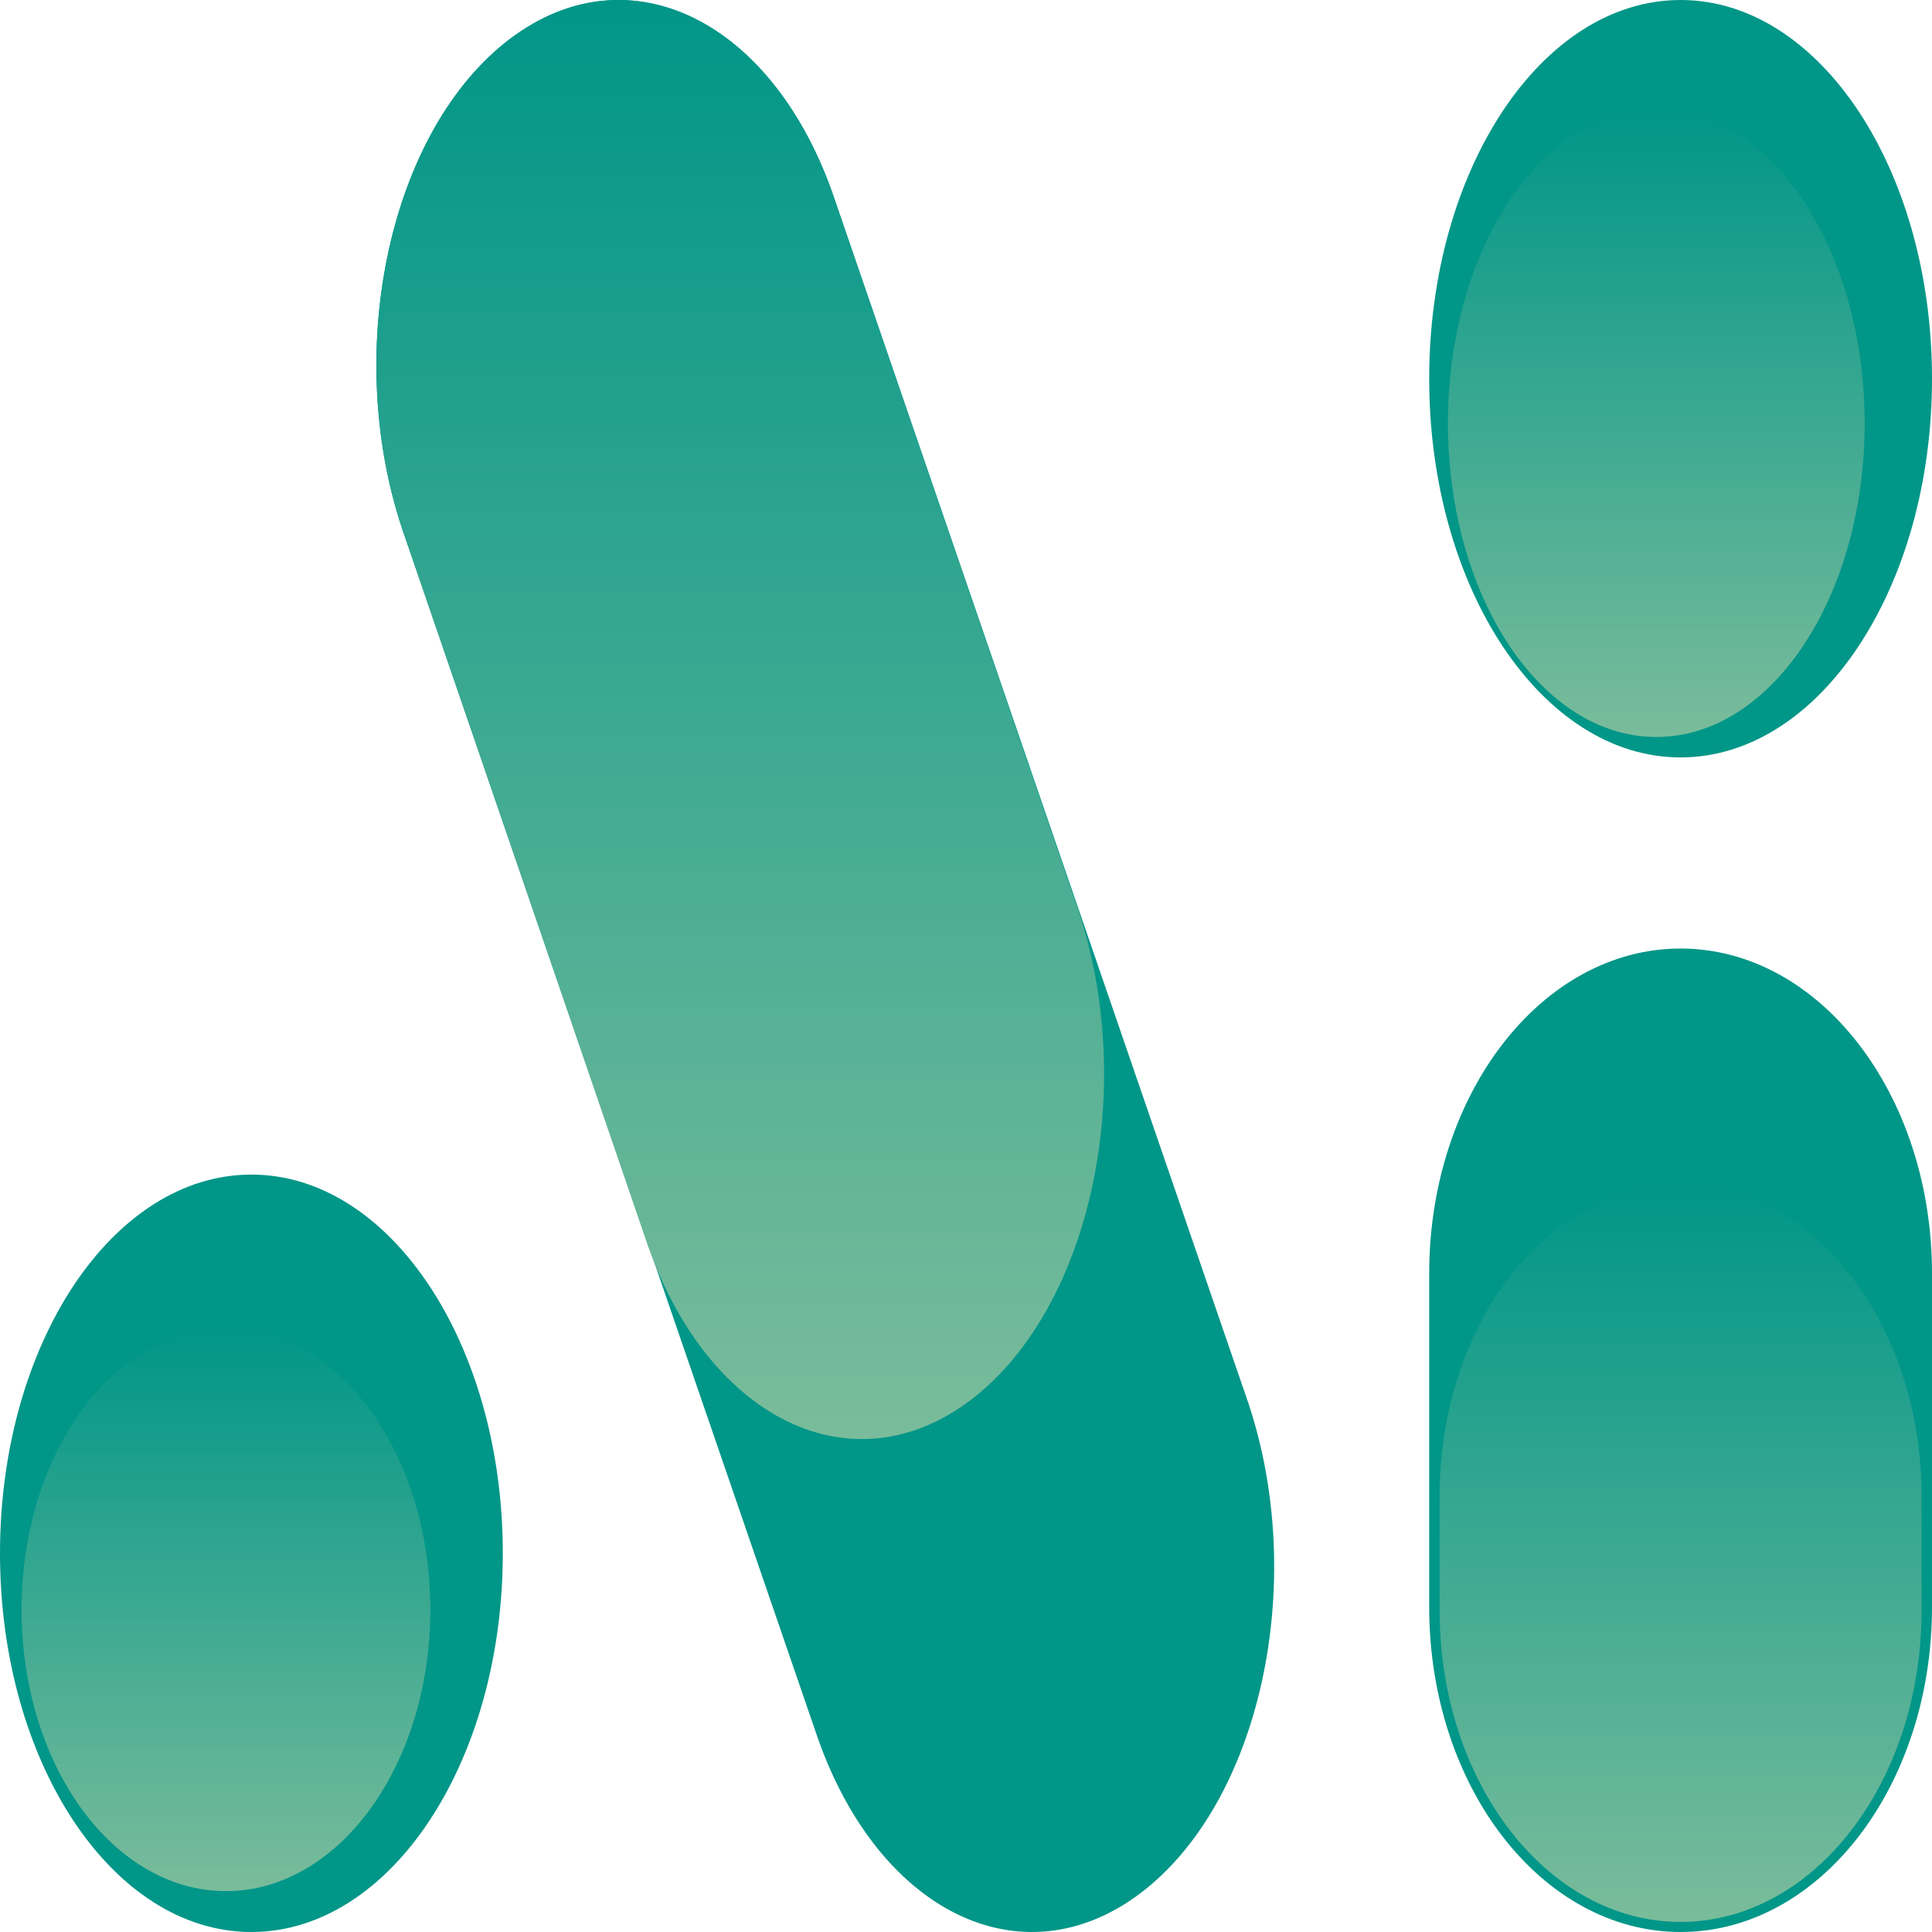
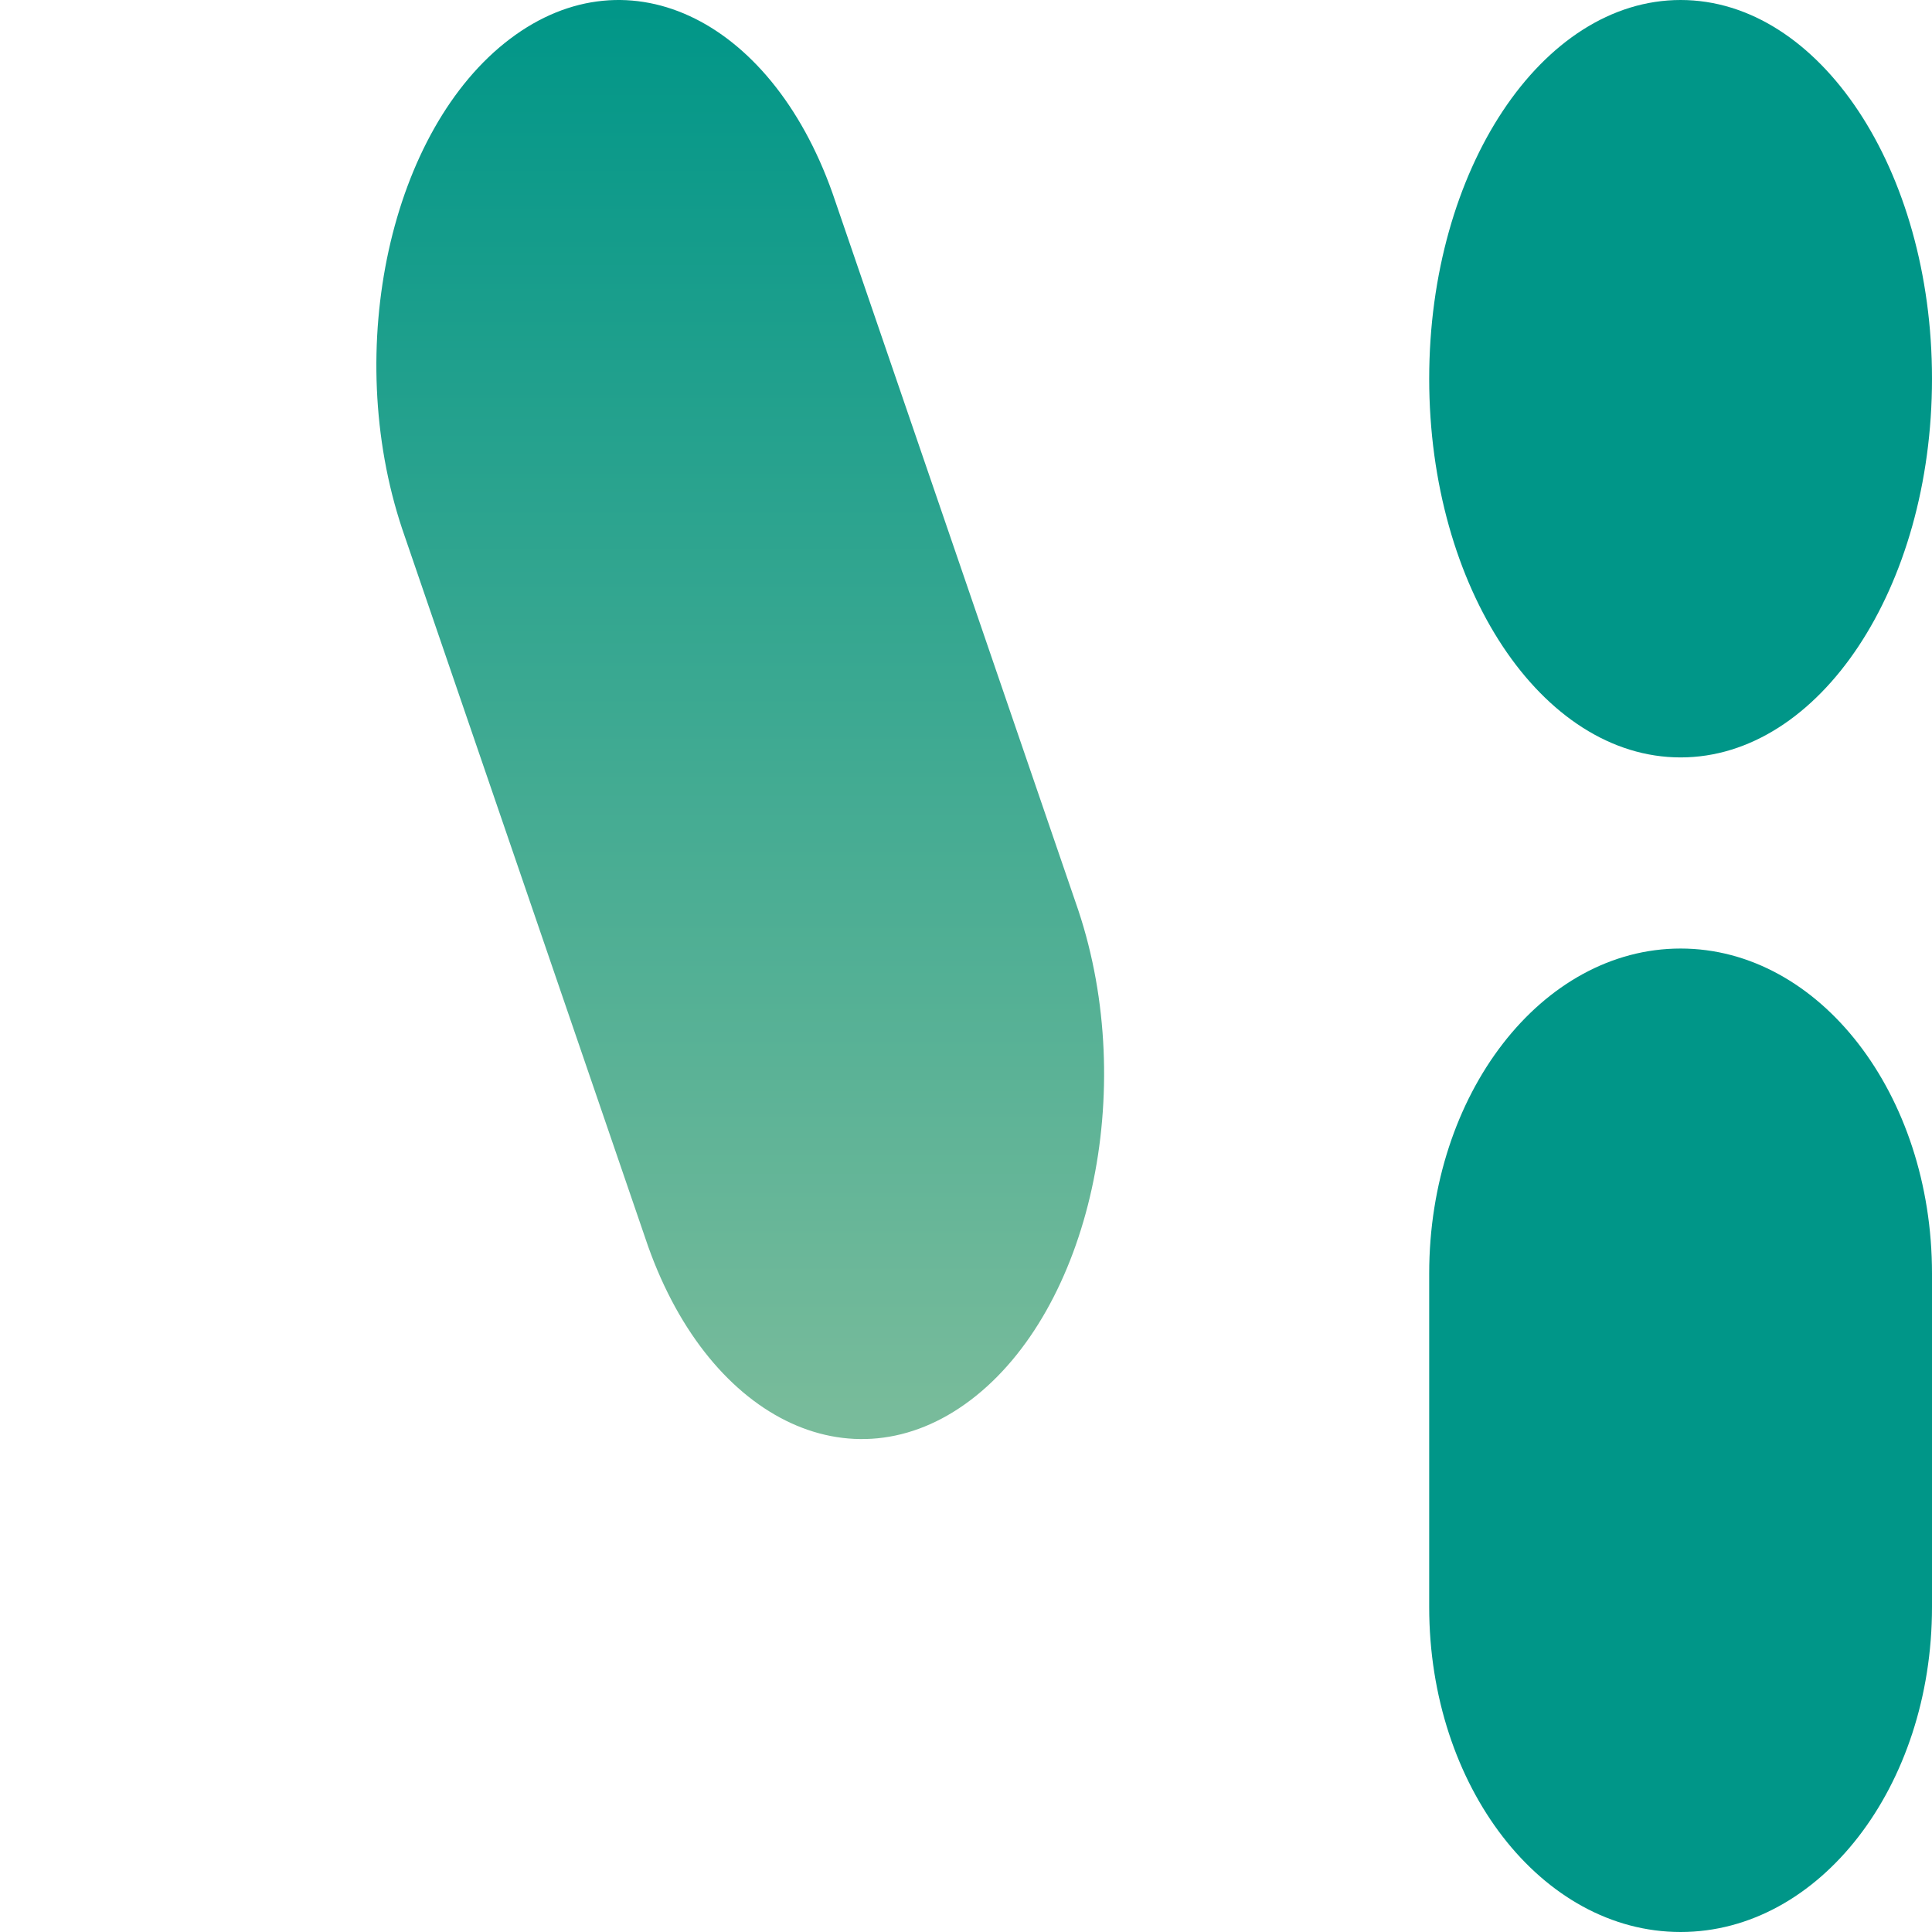
<svg xmlns="http://www.w3.org/2000/svg" width="512" height="512" viewBox="0 0 512 512" fill="none">
  <path d="M445.376 512C408.579 512 378.752 473.44 378.752 425.882V337.489C378.752 289.926 408.583 251.372 445.376 251.372C482.173 251.372 512 289.931 512 337.489V425.882C512 473.446 482.173 512 445.376 512Z" fill="#009688" />
-   <path d="M445.374 509.324C410.102 509.324 381.511 472.363 381.511 426.776V396.506C381.511 350.913 410.106 313.957 445.374 313.957C480.646 313.957 509.237 350.919 509.237 396.506V426.776C509.237 472.368 480.646 509.324 445.374 509.324Z" fill="url(#paint0_linear_332_2169)" />
-   <path d="M66.624 512C103.42 512 133.248 467.066 133.248 411.638C133.248 356.21 103.42 311.277 66.624 311.277C29.829 311.277 0 356.21 0 411.638C0 467.066 29.829 512 66.624 512Z" fill="#009688" />
-   <path d="M59.882 501.167C89.794 501.167 114.042 467.764 114.042 426.56C114.042 385.357 89.794 351.954 59.882 351.954C29.97 351.954 5.721 385.357 5.721 426.56C5.721 467.764 29.97 501.167 59.882 501.167Z" fill="url(#paint1_linear_332_2169)" />
  <path d="M445.376 200.724C482.171 200.724 512 155.79 512 100.362C512 44.934 482.171 0 445.376 0C408.58 0 378.752 44.934 378.752 100.362C378.752 155.79 408.58 200.724 445.376 200.724Z" fill="#009688" />
-   <path d="M438.937 195.315C469.436 195.315 494.159 158.072 494.159 112.131C494.159 66.189 469.436 28.946 438.937 28.946C408.439 28.946 383.715 66.189 383.715 112.131C383.715 158.072 408.439 195.315 438.937 195.315Z" fill="url(#paint2_linear_332_2169)" />
-   <path d="M302.264 501.687C270.571 525.666 231.972 506.407 216.052 458.665L106.588 140.177C90.668 92.436 103.453 34.297 135.147 10.313C166.84 -13.666 205.439 5.593 221.359 53.335L330.823 371.823C346.747 419.565 333.958 477.708 302.264 501.687Z" fill="#009688" />
  <path d="M257.192 371.055C225.498 395.034 186.9 375.775 170.98 328.033L106.588 140.177C90.668 92.436 103.453 34.297 135.147 10.313C166.84 -13.666 205.439 5.593 221.359 53.335L285.751 241.191C301.671 288.933 288.886 347.071 257.192 371.055Z" fill="url(#paint3_linear_332_2169)" />
  <defs>
    <linearGradient id="paint0_linear_332_2169" x1="445.374" y1="313.957" x2="445.374" y2="509.324" gradientUnits="userSpaceOnUse">
      <stop stop-color="#009688" />
      <stop offset="1" stop-color="#7ABC9B" />
    </linearGradient>
    <linearGradient id="paint1_linear_332_2169" x1="59.882" y1="351.954" x2="59.882" y2="501.167" gradientUnits="userSpaceOnUse">
      <stop stop-color="#009688" />
      <stop offset="1" stop-color="#7ABC9B" />
    </linearGradient>
    <linearGradient id="paint2_linear_332_2169" x1="438.937" y1="28.946" x2="438.937" y2="195.315" gradientUnits="userSpaceOnUse">
      <stop stop-color="#009688" />
      <stop offset="1" stop-color="#7ABC9B" />
    </linearGradient>
    <linearGradient id="paint3_linear_332_2169" x1="196.169" y1="0" x2="196.169" y2="381.368" gradientUnits="userSpaceOnUse">
      <stop stop-color="#009688" />
      <stop offset="1" stop-color="#7ABC9B" />
    </linearGradient>
  </defs>
</svg>